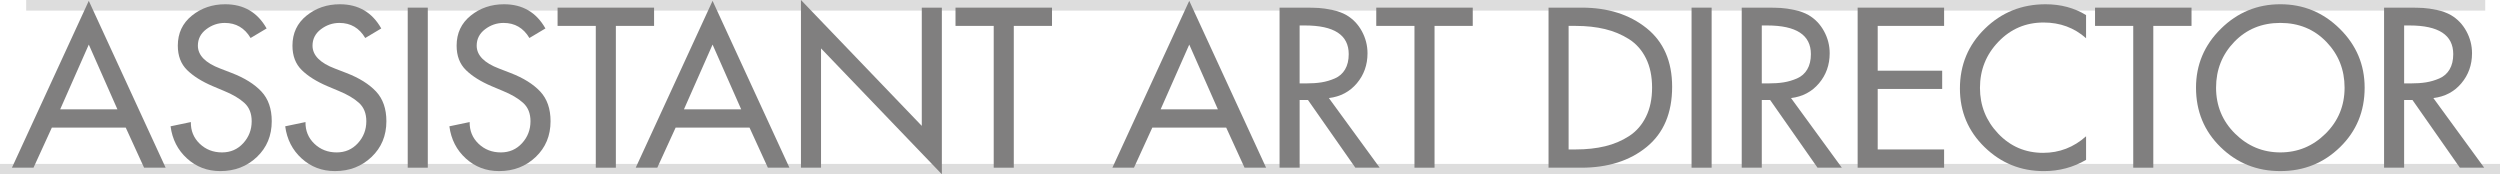
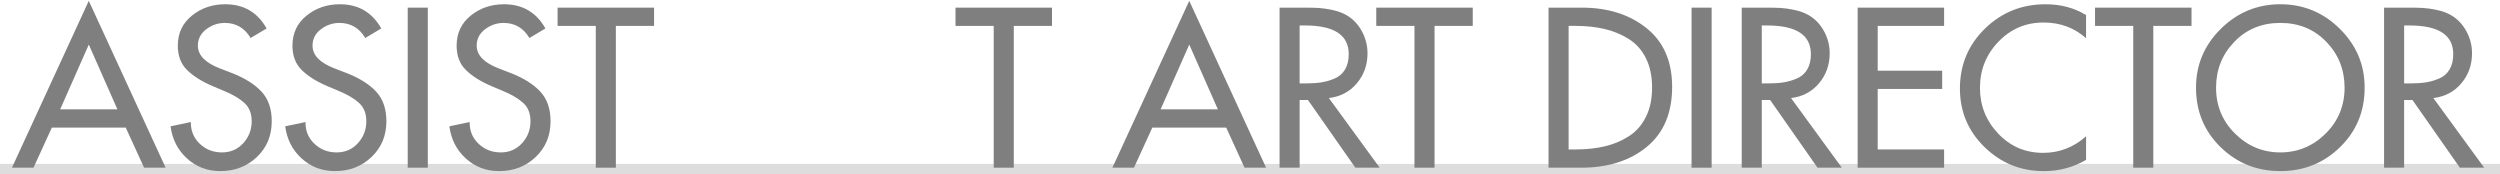
<svg xmlns="http://www.w3.org/2000/svg" version="1.1" id="Layer_1" x="0px" y="0px" width="212px" height="14.777px" viewBox="-56.399 -38.941 212 14.777" enable-background="new -56.399 -38.941 212 14.777" xml:space="preserve">
  <g>
    <line fill="none" stroke="#DDDDDD" stroke-miterlimit="10" x1="-56.399" y1="-24.542" x2="155.601" y2="-24.542" />
-     <line fill="none" stroke="#DDDDDD" stroke-miterlimit="10" x1="-54.178" y1="-38.542" x2="154.349" y2="-38.542" />
    <g>
      <path fill="#807F7F" d="M-45.737-28.123h-6.264l-1.557,3.402h-1.829l6.517-14.148l6.517,14.148h-1.828L-45.737-28.123z     M-46.443-29.671l-2.426-5.49l-2.426,5.49H-46.443z" />
      <path fill="#807F7F" d="M-33.79-36.529l-1.358,0.81c-0.507-0.852-1.237-1.278-2.19-1.278c-0.579,0-1.104,0.181-1.575,0.54    c-0.471,0.36-0.706,0.822-0.706,1.387c0,0.815,0.634,1.464,1.901,1.943l0.978,0.378c1.086,0.421,1.921,0.942,2.507,1.566    c0.585,0.624,0.878,1.464,0.878,2.52c0,1.225-0.419,2.235-1.258,3.033c-0.839,0.799-1.874,1.197-3.104,1.197    c-1.099,0-2.04-0.357-2.824-1.071c-0.785-0.714-1.249-1.623-1.394-2.727l1.72-0.36c-0.012,0.732,0.238,1.344,0.751,1.836    c0.513,0.492,1.144,0.738,1.892,0.738c0.724,0,1.325-0.261,1.801-0.783c0.477-0.521,0.715-1.143,0.715-1.863    c0-0.659-0.208-1.179-0.625-1.557c-0.417-0.378-0.993-0.717-1.729-1.017l-0.941-0.396c-0.929-0.396-1.656-0.852-2.181-1.368    c-0.525-0.516-0.788-1.206-0.788-2.069c0-1.057,0.398-1.905,1.195-2.548c0.796-0.642,1.738-0.963,2.824-0.963    C-35.733-38.581-34.562-37.897-33.79-36.529z" />
      <path fill="#807F7F" d="M-24.068-36.529l-1.358,0.81c-0.507-0.852-1.237-1.278-2.19-1.278c-0.579,0-1.104,0.181-1.575,0.54    c-0.471,0.36-0.706,0.822-0.706,1.387c0,0.815,0.634,1.464,1.901,1.943l0.978,0.378c1.086,0.421,1.921,0.942,2.507,1.566    c0.585,0.624,0.878,1.464,0.878,2.52c0,1.225-0.419,2.235-1.258,3.033c-0.839,0.799-1.874,1.197-3.104,1.197    c-1.099,0-2.04-0.357-2.824-1.071c-0.785-0.714-1.249-1.623-1.394-2.727l1.72-0.36c-0.012,0.732,0.238,1.344,0.751,1.836    c0.513,0.492,1.144,0.738,1.892,0.738c0.724,0,1.325-0.261,1.801-0.783c0.477-0.521,0.715-1.143,0.715-1.863    c0-0.659-0.208-1.179-0.625-1.557c-0.417-0.378-0.993-0.717-1.729-1.017l-0.941-0.396c-0.929-0.396-1.656-0.852-2.181-1.368    c-0.525-0.516-0.788-1.206-0.788-2.069c0-1.057,0.398-1.905,1.195-2.548c0.796-0.642,1.738-0.963,2.824-0.963    C-26.012-38.581-24.841-37.897-24.068-36.529z" />
      <path fill="#807F7F" d="M-20.122-38.293v13.572h-1.702v-13.572H-20.122z" />
      <path fill="#807F7F" d="M-10.147-36.529l-1.358,0.81c-0.507-0.852-1.237-1.278-2.19-1.278c-0.579,0-1.104,0.181-1.575,0.54    c-0.471,0.36-0.706,0.822-0.706,1.387c0,0.815,0.634,1.464,1.901,1.943l0.978,0.378c1.086,0.421,1.921,0.942,2.507,1.566    c0.585,0.624,0.878,1.464,0.878,2.52c0,1.225-0.419,2.235-1.258,3.033c-0.839,0.799-1.874,1.197-3.104,1.197    c-1.099,0-2.04-0.357-2.824-1.071c-0.785-0.714-1.249-1.623-1.394-2.727l1.72-0.36c-0.012,0.732,0.238,1.344,0.751,1.836    c0.513,0.492,1.144,0.738,1.892,0.738c0.724,0,1.325-0.261,1.801-0.783c0.477-0.521,0.715-1.143,0.715-1.863    c0-0.659-0.208-1.179-0.625-1.557c-0.417-0.378-0.993-0.717-1.729-1.017l-0.941-0.396c-0.929-0.396-1.656-0.852-2.181-1.368    c-0.525-0.516-0.788-1.206-0.788-2.069c0-1.057,0.398-1.905,1.195-2.548c0.796-0.642,1.738-0.963,2.824-0.963    C-12.091-38.581-10.92-37.897-10.147-36.529z" />
      <path fill="#807F7F" d="M-4.174-36.745v12.024h-1.702v-12.024h-3.24v-1.548h8.183v1.548H-4.174z" />
-       <path fill="#807F7F" d="M7.159-28.123H0.896l-1.557,3.402H-2.49l6.517-14.148l6.517,14.148H8.716L7.159-28.123z M6.453-29.671    l-2.426-5.49l-2.426,5.49H6.453z" />
-       <path fill="#807F7F" d="M11.522-24.721v-14.22l10.246,10.674v-10.026h1.702v14.13L13.224-34.837v10.116H11.522z" />
      <path fill="#807F7F" d="M29.57-36.745v12.024h-1.702v-12.024h-3.24v-1.548h8.183v1.548H29.57z" />
      <path fill="#807F7F" d="M47.582-28.123h-6.264l-1.557,3.402h-1.829l6.517-14.148l6.517,14.148h-1.828L47.582-28.123z     M46.876-29.671l-2.426-5.49l-2.426,5.49H46.876z" />
      <path fill="#807F7F" d="M56.29-30.625l4.308,5.904h-2.063l-4.019-5.742h-0.706v5.742h-1.702v-13.572h2.064    c0.519,0,0.938,0.009,1.258,0.027c0.319,0.018,0.706,0.075,1.158,0.171c0.453,0.097,0.848,0.24,1.186,0.432    c0.555,0.324,0.992,0.78,1.313,1.368c0.319,0.588,0.479,1.213,0.479,1.872c0,0.984-0.302,1.833-0.905,2.547    C58.057-31.161,57.267-30.744,56.29-30.625z M53.809-36.781v4.913h0.543c0.495,0,0.932-0.029,1.313-0.09    c0.38-0.06,0.757-0.171,1.131-0.333c0.374-0.162,0.664-0.416,0.869-0.765c0.205-0.348,0.308-0.78,0.308-1.296    c0-1.62-1.237-2.43-3.711-2.43H53.809z" />
      <path fill="#807F7F" d="M65.25-36.745v12.024h-1.702v-12.024h-3.24v-1.548h8.182v1.548H65.25z" />
      <path fill="#807F7F" d="M74.917-24.721v-13.572h2.823c2.209,0,4.037,0.579,5.486,1.737c1.447,1.158,2.172,2.817,2.172,4.977    c0,2.221-0.719,3.919-2.154,5.095c-1.437,1.176-3.289,1.764-5.558,1.764H74.917z M76.619-36.745v10.477h0.597    c0.917,0,1.75-0.09,2.499-0.271c0.748-0.18,1.426-0.468,2.035-0.863c0.609-0.396,1.087-0.942,1.431-1.639    c0.345-0.695,0.517-1.518,0.517-2.466c0-0.96-0.172-1.788-0.517-2.483c-0.344-0.696-0.823-1.239-1.438-1.63    c-0.616-0.39-1.295-0.675-2.037-0.854s-1.572-0.271-2.489-0.271H76.619z" />
      <path fill="#807F7F" d="M88.747-38.293v13.572h-1.702v-13.572H88.747z" />
      <path fill="#807F7F" d="M95.48-30.625l4.309,5.904h-2.063l-4.019-5.742H93v5.742h-1.701v-13.572h2.064    c0.518,0,0.938,0.009,1.258,0.027c0.319,0.018,0.705,0.075,1.158,0.171c0.453,0.097,0.848,0.24,1.186,0.432    c0.555,0.324,0.992,0.78,1.313,1.368s0.48,1.213,0.48,1.872c0,0.984-0.303,1.833-0.906,2.547    C97.248-31.161,96.459-30.744,95.48-30.625z M93-36.781v4.913h0.544c0.495,0,0.933-0.029,1.313-0.09    c0.38-0.06,0.757-0.171,1.132-0.333c0.373-0.162,0.663-0.416,0.868-0.765c0.205-0.348,0.308-0.78,0.308-1.296    c0-1.62-1.236-2.43-3.711-2.43H93z" />
      <path fill="#807F7F" d="M101.129-24.721v-13.572h7.332v1.548h-5.631v3.799h5.468v1.548h-5.468v5.13h5.631v1.548H101.129z" />
      <path fill="#807F7F" d="M120.499-37.663v1.962c-1.002-0.888-2.202-1.331-3.603-1.331c-1.508,0-2.785,0.543-3.828,1.629    c-1.045,1.086-1.566,2.391-1.566,3.915c0,1.5,0.516,2.793,1.548,3.879s2.302,1.629,3.811,1.629c1.376,0,2.589-0.468,3.639-1.404    v1.998c-1.086,0.636-2.28,0.954-3.584,0.954c-1.956,0-3.63-0.678-5.024-2.034c-1.393-1.355-2.09-3.012-2.09-4.968    c0-2.004,0.705-3.696,2.117-5.076s3.126-2.07,5.142-2.07C118.352-38.581,119.497-38.275,120.499-37.663z" />
      <path fill="#807F7F" d="M126.201-36.745v12.024H124.5v-12.024h-3.24v-1.548h8.182v1.548H126.201z" />
      <path fill="#807F7F" d="M131.932-36.502c1.405-1.386,3.086-2.079,5.041-2.079s3.635,0.693,5.041,2.079    c1.406,1.387,2.109,3.051,2.109,4.995c0,2.004-0.693,3.685-2.082,5.04c-1.388,1.356-3.077,2.034-5.068,2.034    s-3.682-0.678-5.068-2.034c-1.389-1.355-2.082-3.036-2.082-5.04C129.822-33.451,130.525-35.115,131.932-36.502z M133.135-27.61    c1.074,1.062,2.354,1.593,3.838,1.593s2.764-0.531,3.838-1.593c1.074-1.063,1.611-2.361,1.611-3.897    c0-1.523-0.516-2.819-1.549-3.888c-1.031-1.068-2.332-1.603-3.9-1.603s-2.869,0.534-3.901,1.603s-1.548,2.364-1.548,3.888    C131.523-29.971,132.061-28.672,133.135-27.61z" />
      <path fill="#807F7F" d="M149.951-30.625l4.309,5.904h-2.063l-4.019-5.742h-0.707v5.742h-1.701v-13.572h2.064    c0.518,0,0.938,0.009,1.258,0.027c0.319,0.018,0.705,0.075,1.158,0.171c0.453,0.097,0.848,0.24,1.186,0.432    c0.555,0.324,0.992,0.78,1.313,1.368s0.48,1.213,0.48,1.872c0,0.984-0.303,1.833-0.906,2.547    C151.719-31.161,150.93-30.744,149.951-30.625z M147.471-36.781v4.913h0.544c0.495,0,0.933-0.029,1.313-0.09    c0.38-0.06,0.757-0.171,1.132-0.333c0.373-0.162,0.663-0.416,0.868-0.765c0.205-0.348,0.308-0.78,0.308-1.296    c0-1.62-1.236-2.43-3.711-2.43H147.471z" />
    </g>
  </g>
</svg>